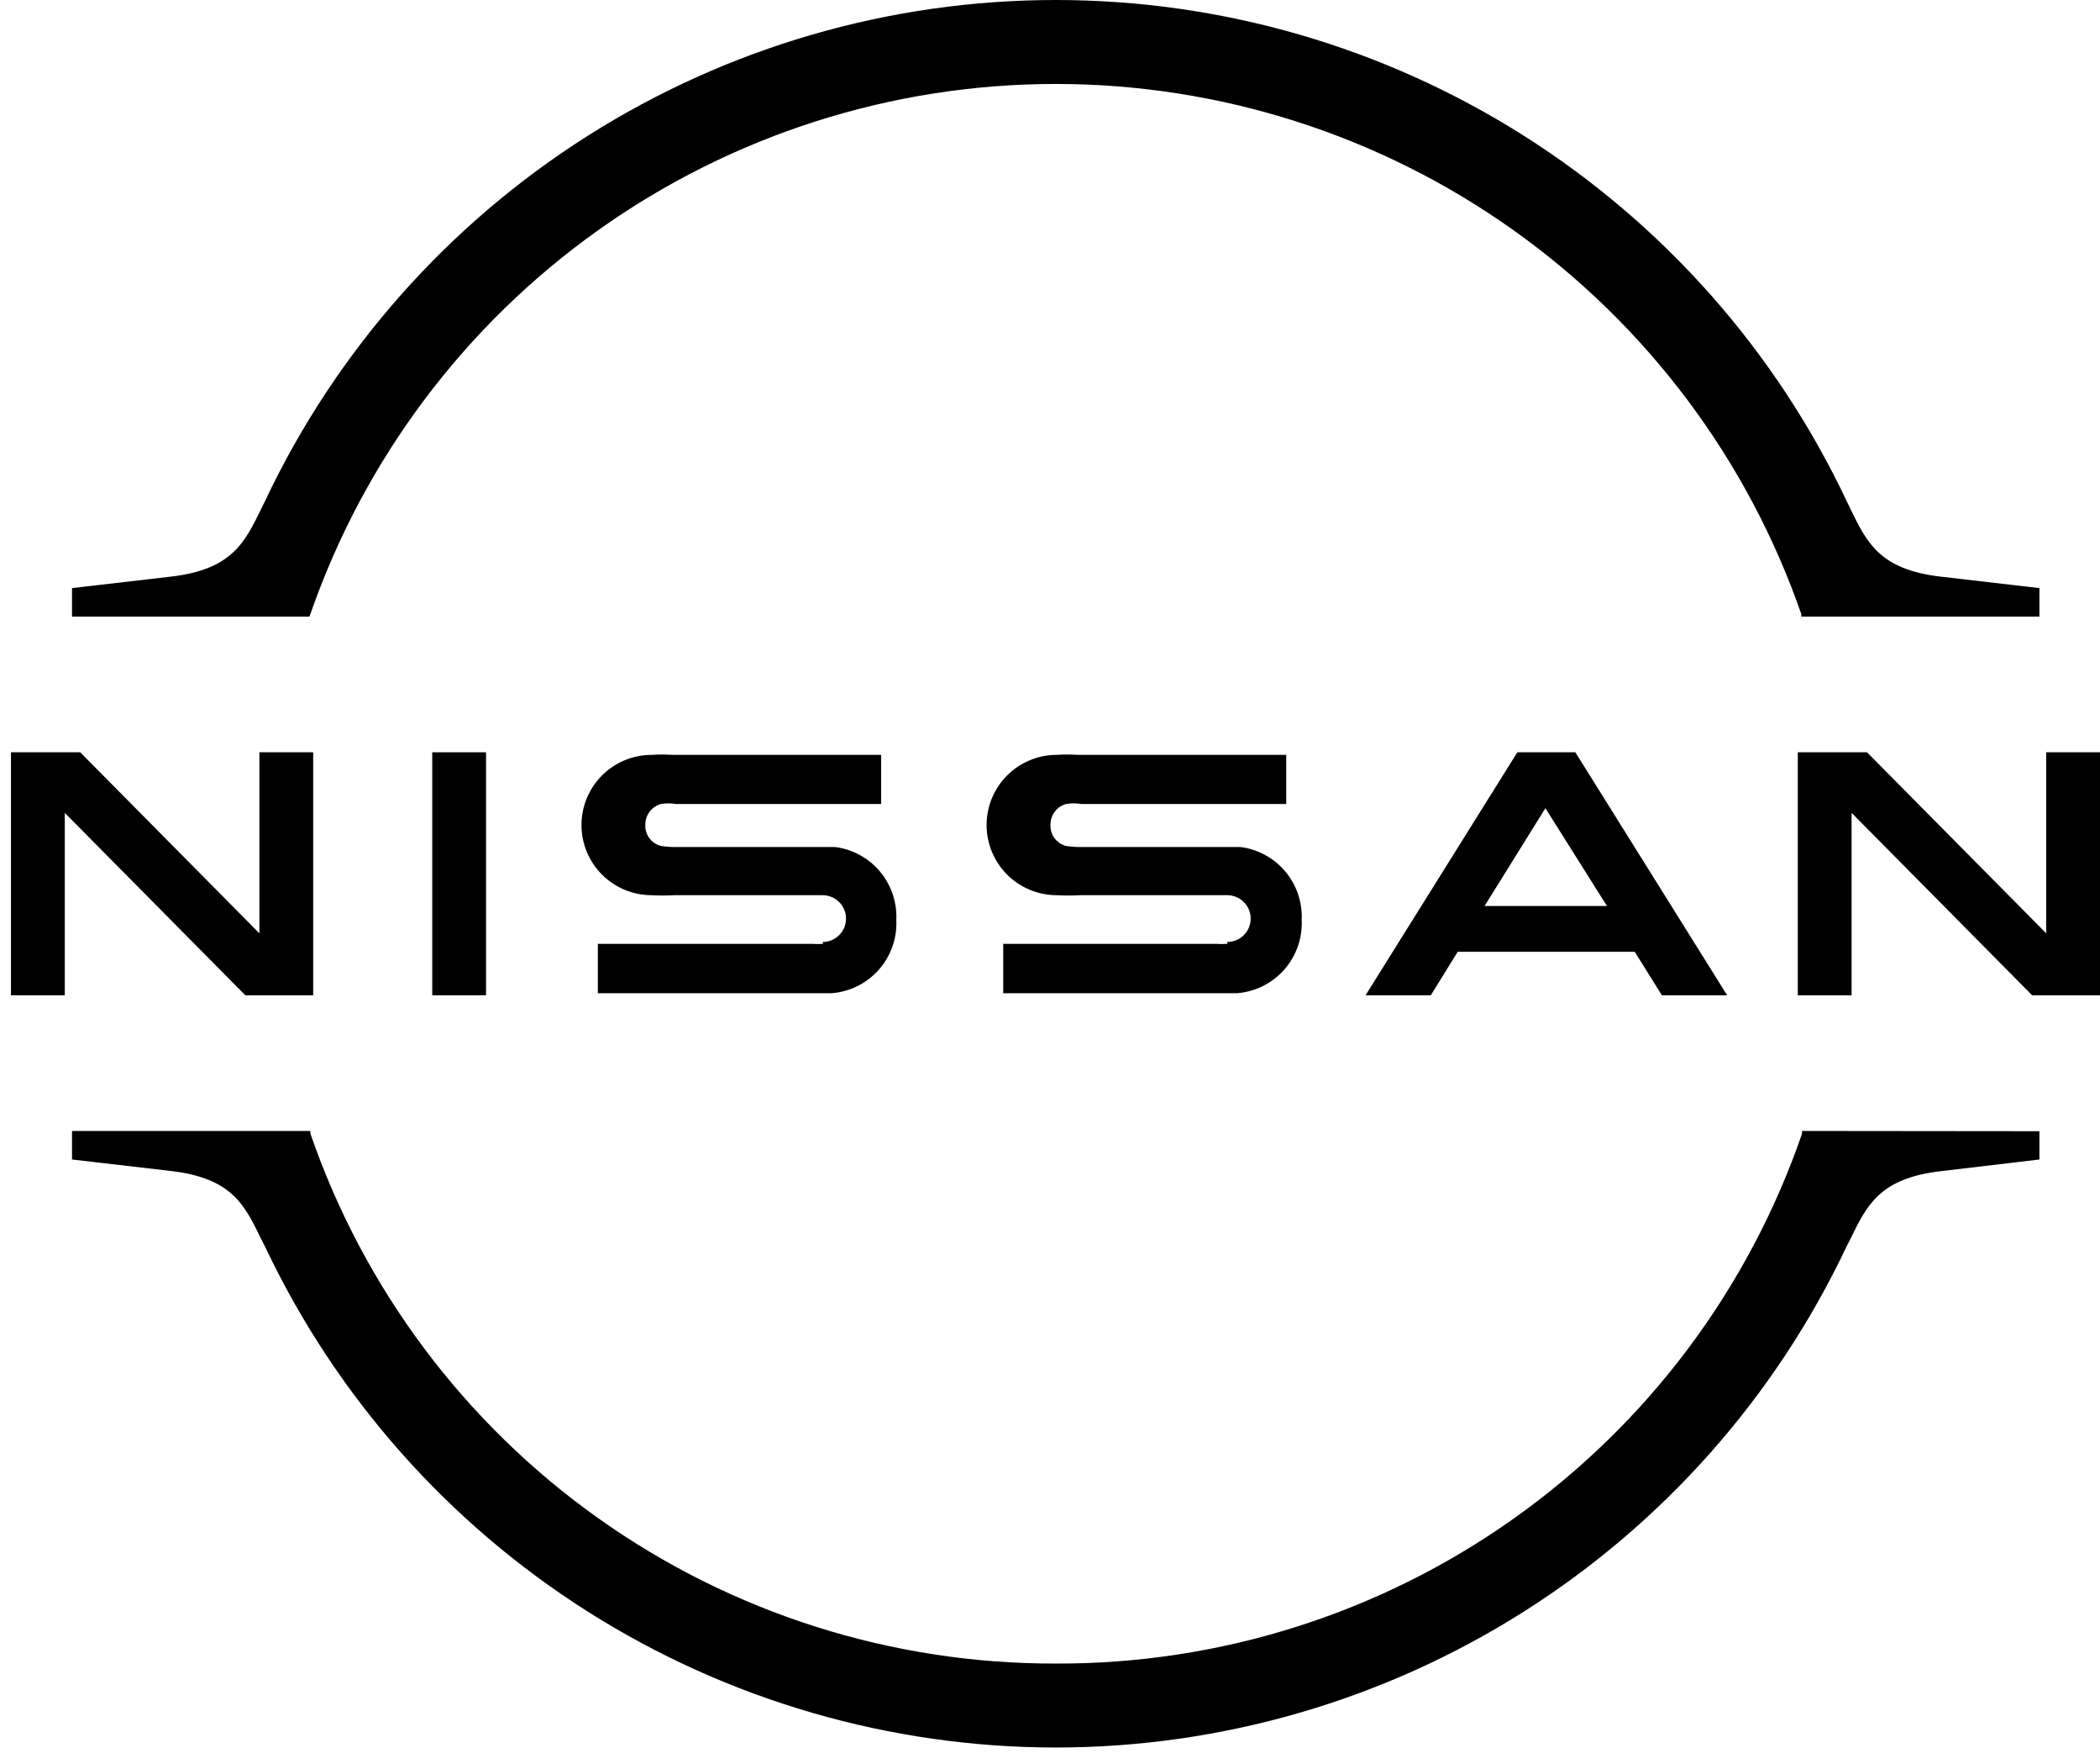
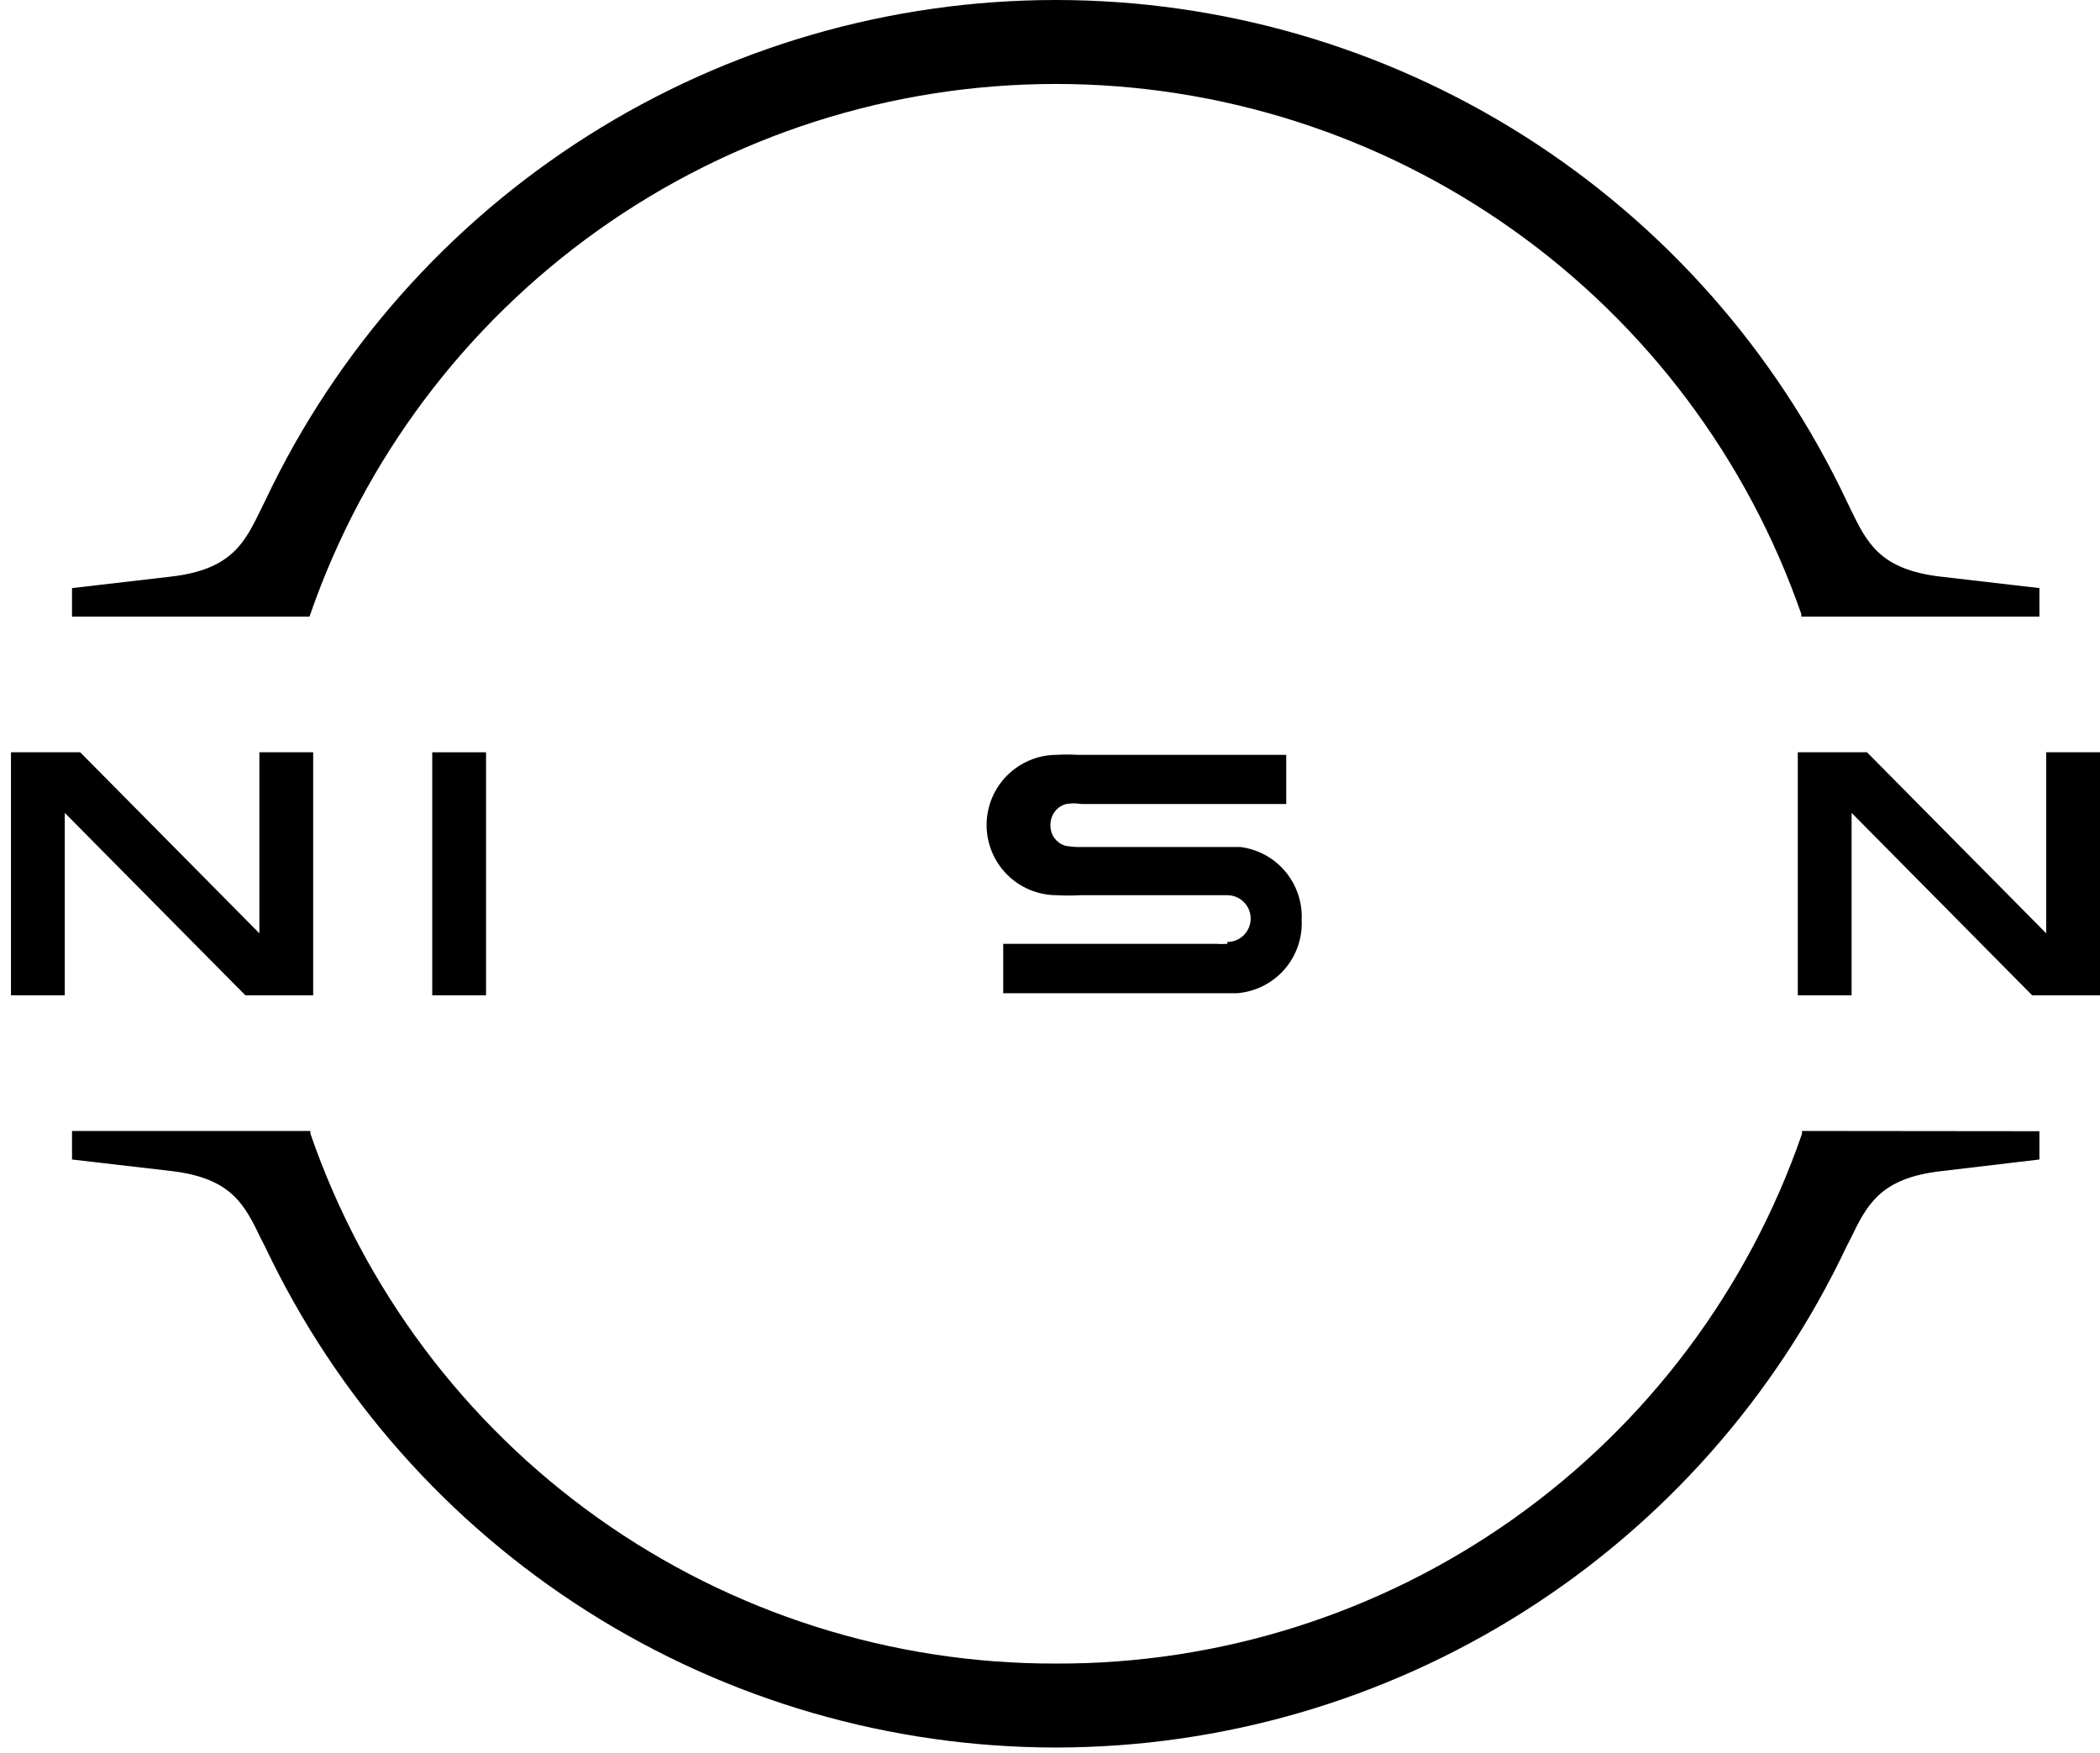
<svg xmlns="http://www.w3.org/2000/svg" width="121" height="101" viewBox="0 0 121 101" fill="none">
  <path d="M70.716 54.386C70.505 54.401 70.293 54.401 70.082 54.386H57.804V57.23H71.282C72.33 57.147 73.305 56.659 74 55.869C74.695 55.078 75.054 54.049 75.001 52.998C75.047 51.984 74.709 50.989 74.054 50.213C73.4 49.436 72.478 48.934 71.47 48.806C71.012 48.806 70.648 48.806 70.459 48.806H62.319C62.012 48.813 61.705 48.79 61.403 48.739C61.141 48.666 60.911 48.506 60.752 48.286C60.593 48.066 60.514 47.798 60.526 47.526C60.523 47.254 60.61 46.989 60.773 46.772C60.937 46.555 61.167 46.398 61.429 46.327C61.715 46.28 62.006 46.28 62.292 46.327H74.112V43.496H62.103C61.7 43.471 61.294 43.471 60.89 43.496C59.818 43.496 58.79 43.922 58.031 44.681C57.273 45.439 56.847 46.467 56.847 47.54C56.847 48.612 57.273 49.64 58.031 50.399C58.79 51.157 59.818 51.583 60.89 51.583C61.339 51.609 61.789 51.609 62.238 51.583H70.716C71.073 51.583 71.416 51.725 71.668 51.978C71.921 52.23 72.063 52.573 72.063 52.931C72.063 53.288 71.921 53.631 71.668 53.884C71.416 54.136 71.073 54.278 70.716 54.278" fill="black" />
-   <path d="M47.426 54.386C47.215 54.401 47.004 54.401 46.793 54.386H34.447V57.23H47.925C48.974 57.147 49.949 56.659 50.643 55.869C51.338 55.079 51.697 54.049 51.645 52.998C51.69 51.984 51.352 50.989 50.698 50.213C50.043 49.436 49.121 48.934 48.114 48.807C47.655 48.807 47.278 48.807 47.103 48.807H38.976C38.669 48.813 38.362 48.791 38.059 48.739C37.797 48.666 37.568 48.507 37.409 48.286C37.25 48.066 37.17 47.798 37.183 47.526C37.18 47.255 37.266 46.989 37.43 46.772C37.593 46.555 37.824 46.398 38.086 46.327C38.372 46.281 38.663 46.281 38.949 46.327H50.769V43.497H38.747C38.347 43.471 37.947 43.471 37.547 43.497C36.475 43.497 35.447 43.922 34.688 44.681C33.93 45.439 33.504 46.468 33.504 47.54C33.504 48.612 33.93 49.641 34.688 50.399C35.447 51.157 36.475 51.583 37.547 51.583C37.974 51.607 38.401 51.607 38.828 51.583H47.399C47.757 51.583 48.099 51.725 48.352 51.978C48.605 52.231 48.747 52.573 48.747 52.931C48.747 53.288 48.605 53.631 48.352 53.884C48.099 54.137 47.757 54.279 47.399 54.279" fill="black" />
  <path d="M28.005 43.348H24.905V57.351H28.005V43.348Z" fill="black" />
  <path d="M18.045 57.351V43.348H14.946V53.78L4.622 43.348H0.632V57.351H3.732V46.839L14.137 57.351H18.045Z" fill="black" />
  <path d="M117.9 43.348V53.78L107.576 43.348H103.587V57.351H106.687V46.839L117.091 57.351H121V43.348H117.9Z" fill="black" />
-   <path d="M87.428 43.348L78.681 57.351H82.441L83.991 54.844H94.193L95.757 57.351H99.517L90.77 43.348H87.428ZM92.59 52.203H85.541L89.045 46.569L92.59 52.203Z" fill="black" />
  <path d="M17.884 35.383C20.984 26.461 26.786 18.727 34.483 13.253C42.181 7.779 51.391 4.838 60.836 4.838C70.281 4.838 79.492 7.779 87.189 13.253C94.887 18.727 100.688 26.461 103.789 35.383V35.531H117.509V33.887L111.822 33.227C108.318 32.822 107.563 31.272 106.619 29.318L106.39 28.846C102.309 20.217 95.861 12.925 87.796 7.818C79.731 2.711 70.382 0 60.836 0C51.291 0 41.941 2.711 33.877 7.818C25.812 12.925 19.364 20.217 15.282 28.846L15.053 29.318C14.096 31.272 13.355 32.822 9.838 33.227L4.15 33.887V35.531H17.83L17.884 35.383Z" fill="black" />
  <path d="M103.83 65.168V65.33C100.746 74.269 94.943 82.019 87.232 87.494C79.522 92.968 70.292 95.892 60.836 95.857C51.386 95.883 42.163 92.953 34.461 87.476C26.759 82 20.963 74.252 17.884 65.317V65.168H4.15V66.812L9.838 67.473C13.355 67.877 14.096 69.427 15.04 71.381L15.282 71.853C19.367 80.476 25.815 87.764 33.876 92.869C41.937 97.974 51.281 100.688 60.823 100.695C70.366 100.693 79.713 97.984 87.776 92.88C95.84 87.777 102.29 80.49 106.377 71.867L106.619 71.395C107.563 69.441 108.318 67.891 111.822 67.486L117.509 66.812V65.182L103.83 65.168Z" fill="black" />
</svg>